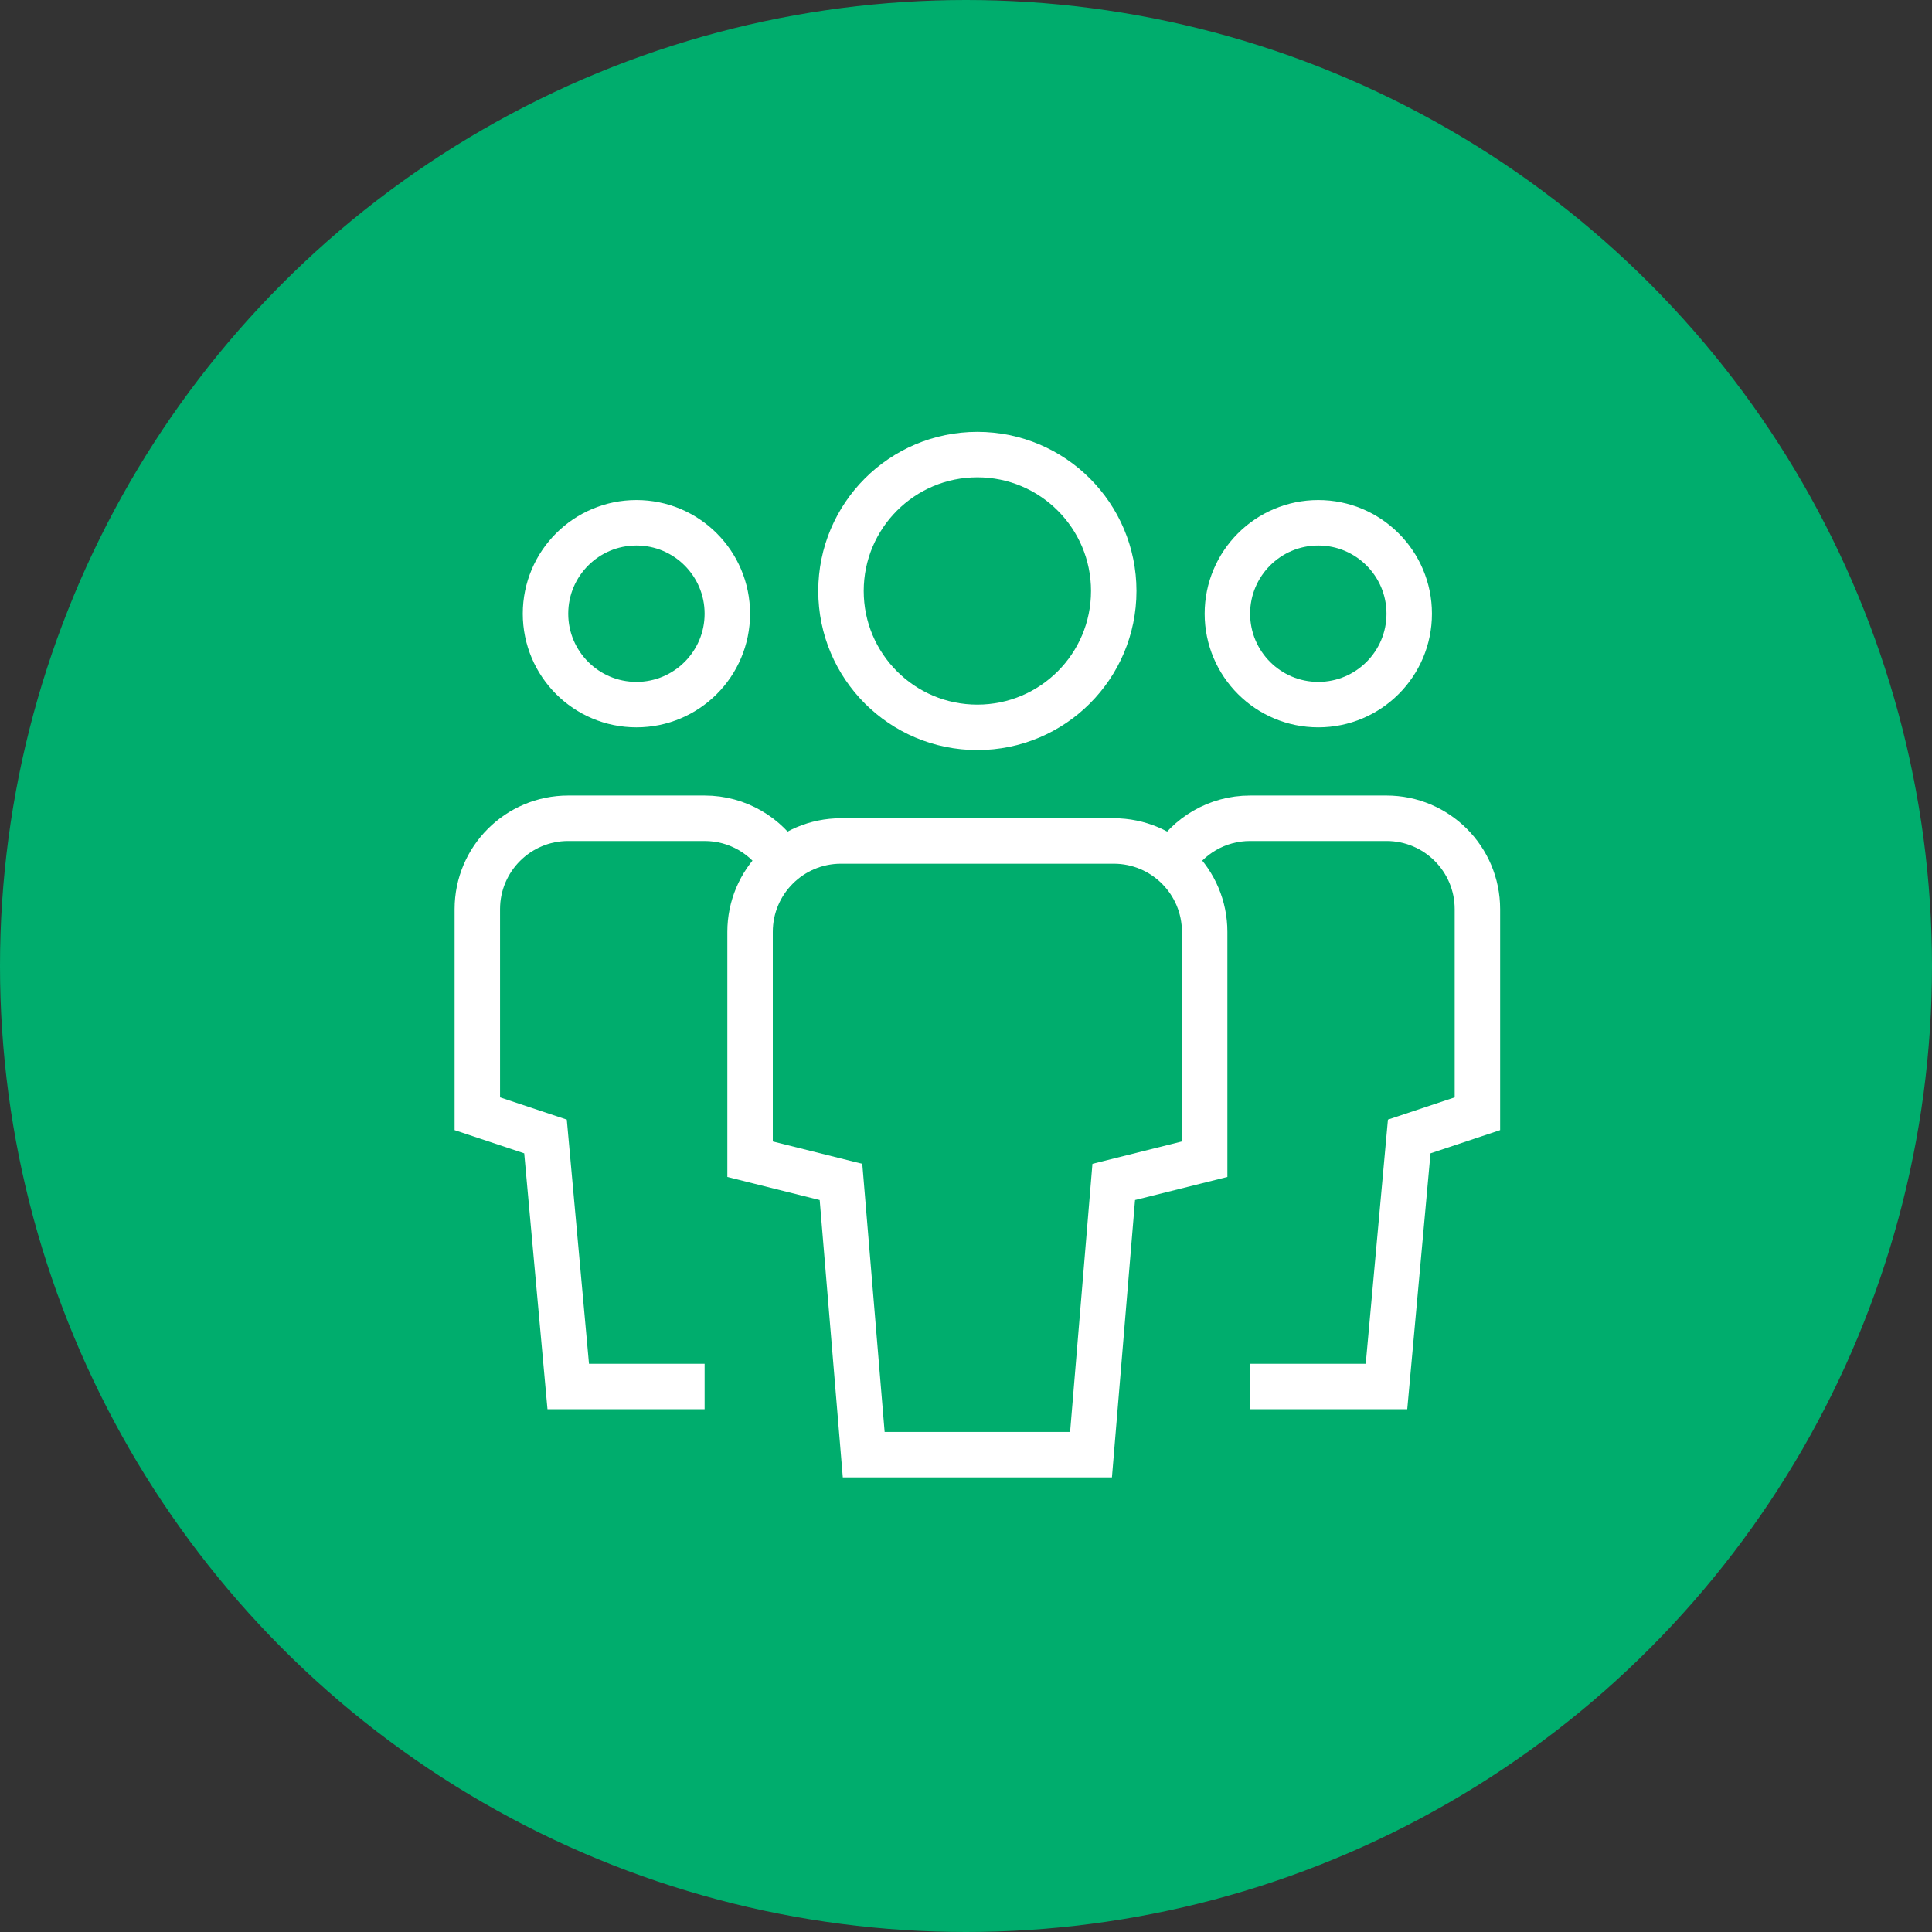
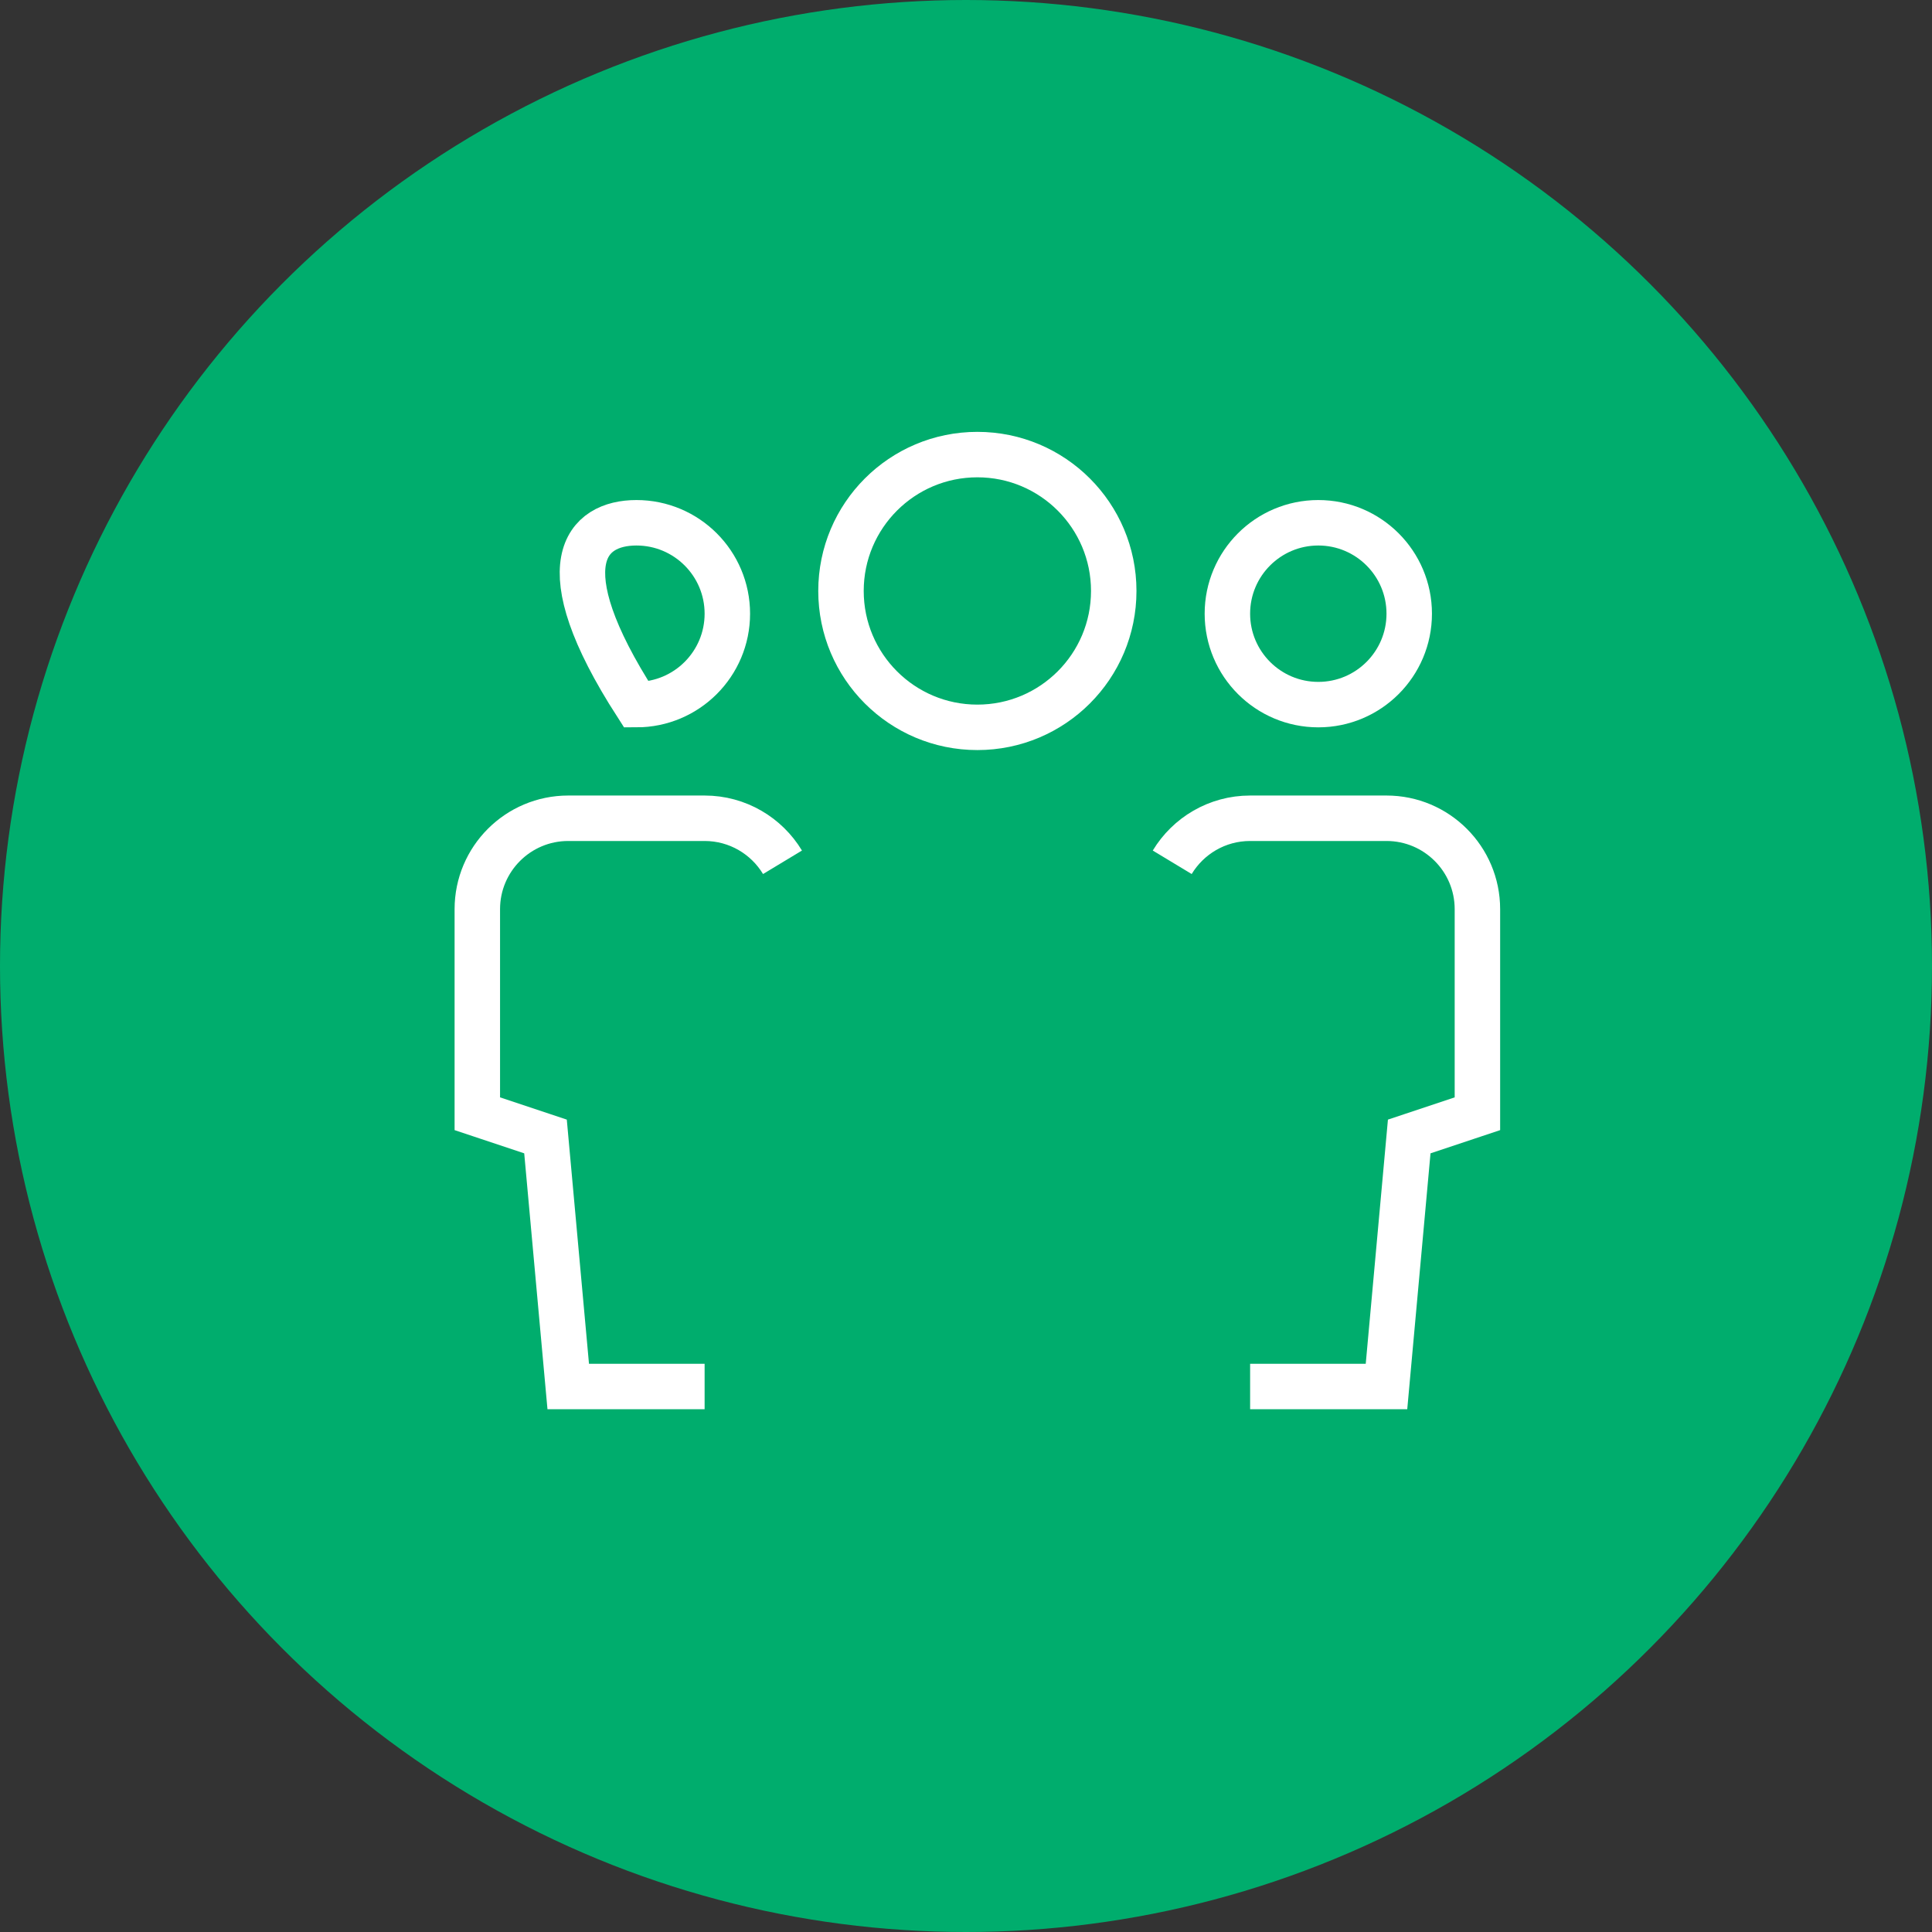
<svg xmlns="http://www.w3.org/2000/svg" width="85" height="85" viewBox="0 0 85 85" fill="none">
  <rect x="0" y="0" width="85" height="85" fill="#333333" stroke="none" />
  <circle cx="42.5" cy="42.5" r="42.5" fill="#00AD6D" />
-   <path d="M28 31C25.791 31 24 29.209 24 27C24 24.791 25.791 23 28 23C30.209 23 32 24.791 32 27C32 29.209 30.209 31 28 31Z" stroke="white" stroke-width="2" stroke-miterlimit="10" stroke-linecap="square" />
+   <path d="M28 31C24 24.791 25.791 23 28 23C30.209 23 32 24.791 32 27C32 29.209 30.209 31 28 31Z" stroke="white" stroke-width="2" stroke-miterlimit="10" stroke-linecap="square" />
  <path d="M31 61H25L24 50L21 49V40C21 37.791 22.791 36 25 36H31C32.454 36 33.727 36.777 34.427 37.937" stroke="white" stroke-width="2" stroke-miterlimit="10" />
  <path d="M58 31C60.209 31 62 29.209 62 27C62 24.791 60.209 23 58 23C55.791 23 54 24.791 54 27C54 29.209 55.791 31 58 31Z" stroke="white" stroke-width="2" stroke-miterlimit="10" stroke-linecap="square" />
  <path d="M55 61H61L62 50L65 49V40C65 37.791 63.209 36 61 36H55C53.546 36 52.273 36.777 51.573 37.937" stroke="white" stroke-width="2" stroke-miterlimit="10" />
  <path d="M43 32C39.686 32 37 29.314 37 26C37 22.686 39.686 20 43 20C46.314 20 49 22.686 49 26C49 29.314 46.314 32 43 32Z" stroke="white" stroke-width="2" stroke-miterlimit="10" stroke-linecap="square" />
-   <path d="M48 64H38L37 52L33 51V41C33 38.791 34.791 37 37 37H49C51.209 37 53 38.791 53 41V51L49 52L48 64Z" stroke="white" stroke-width="2" stroke-miterlimit="10" stroke-linecap="square" />
</svg>